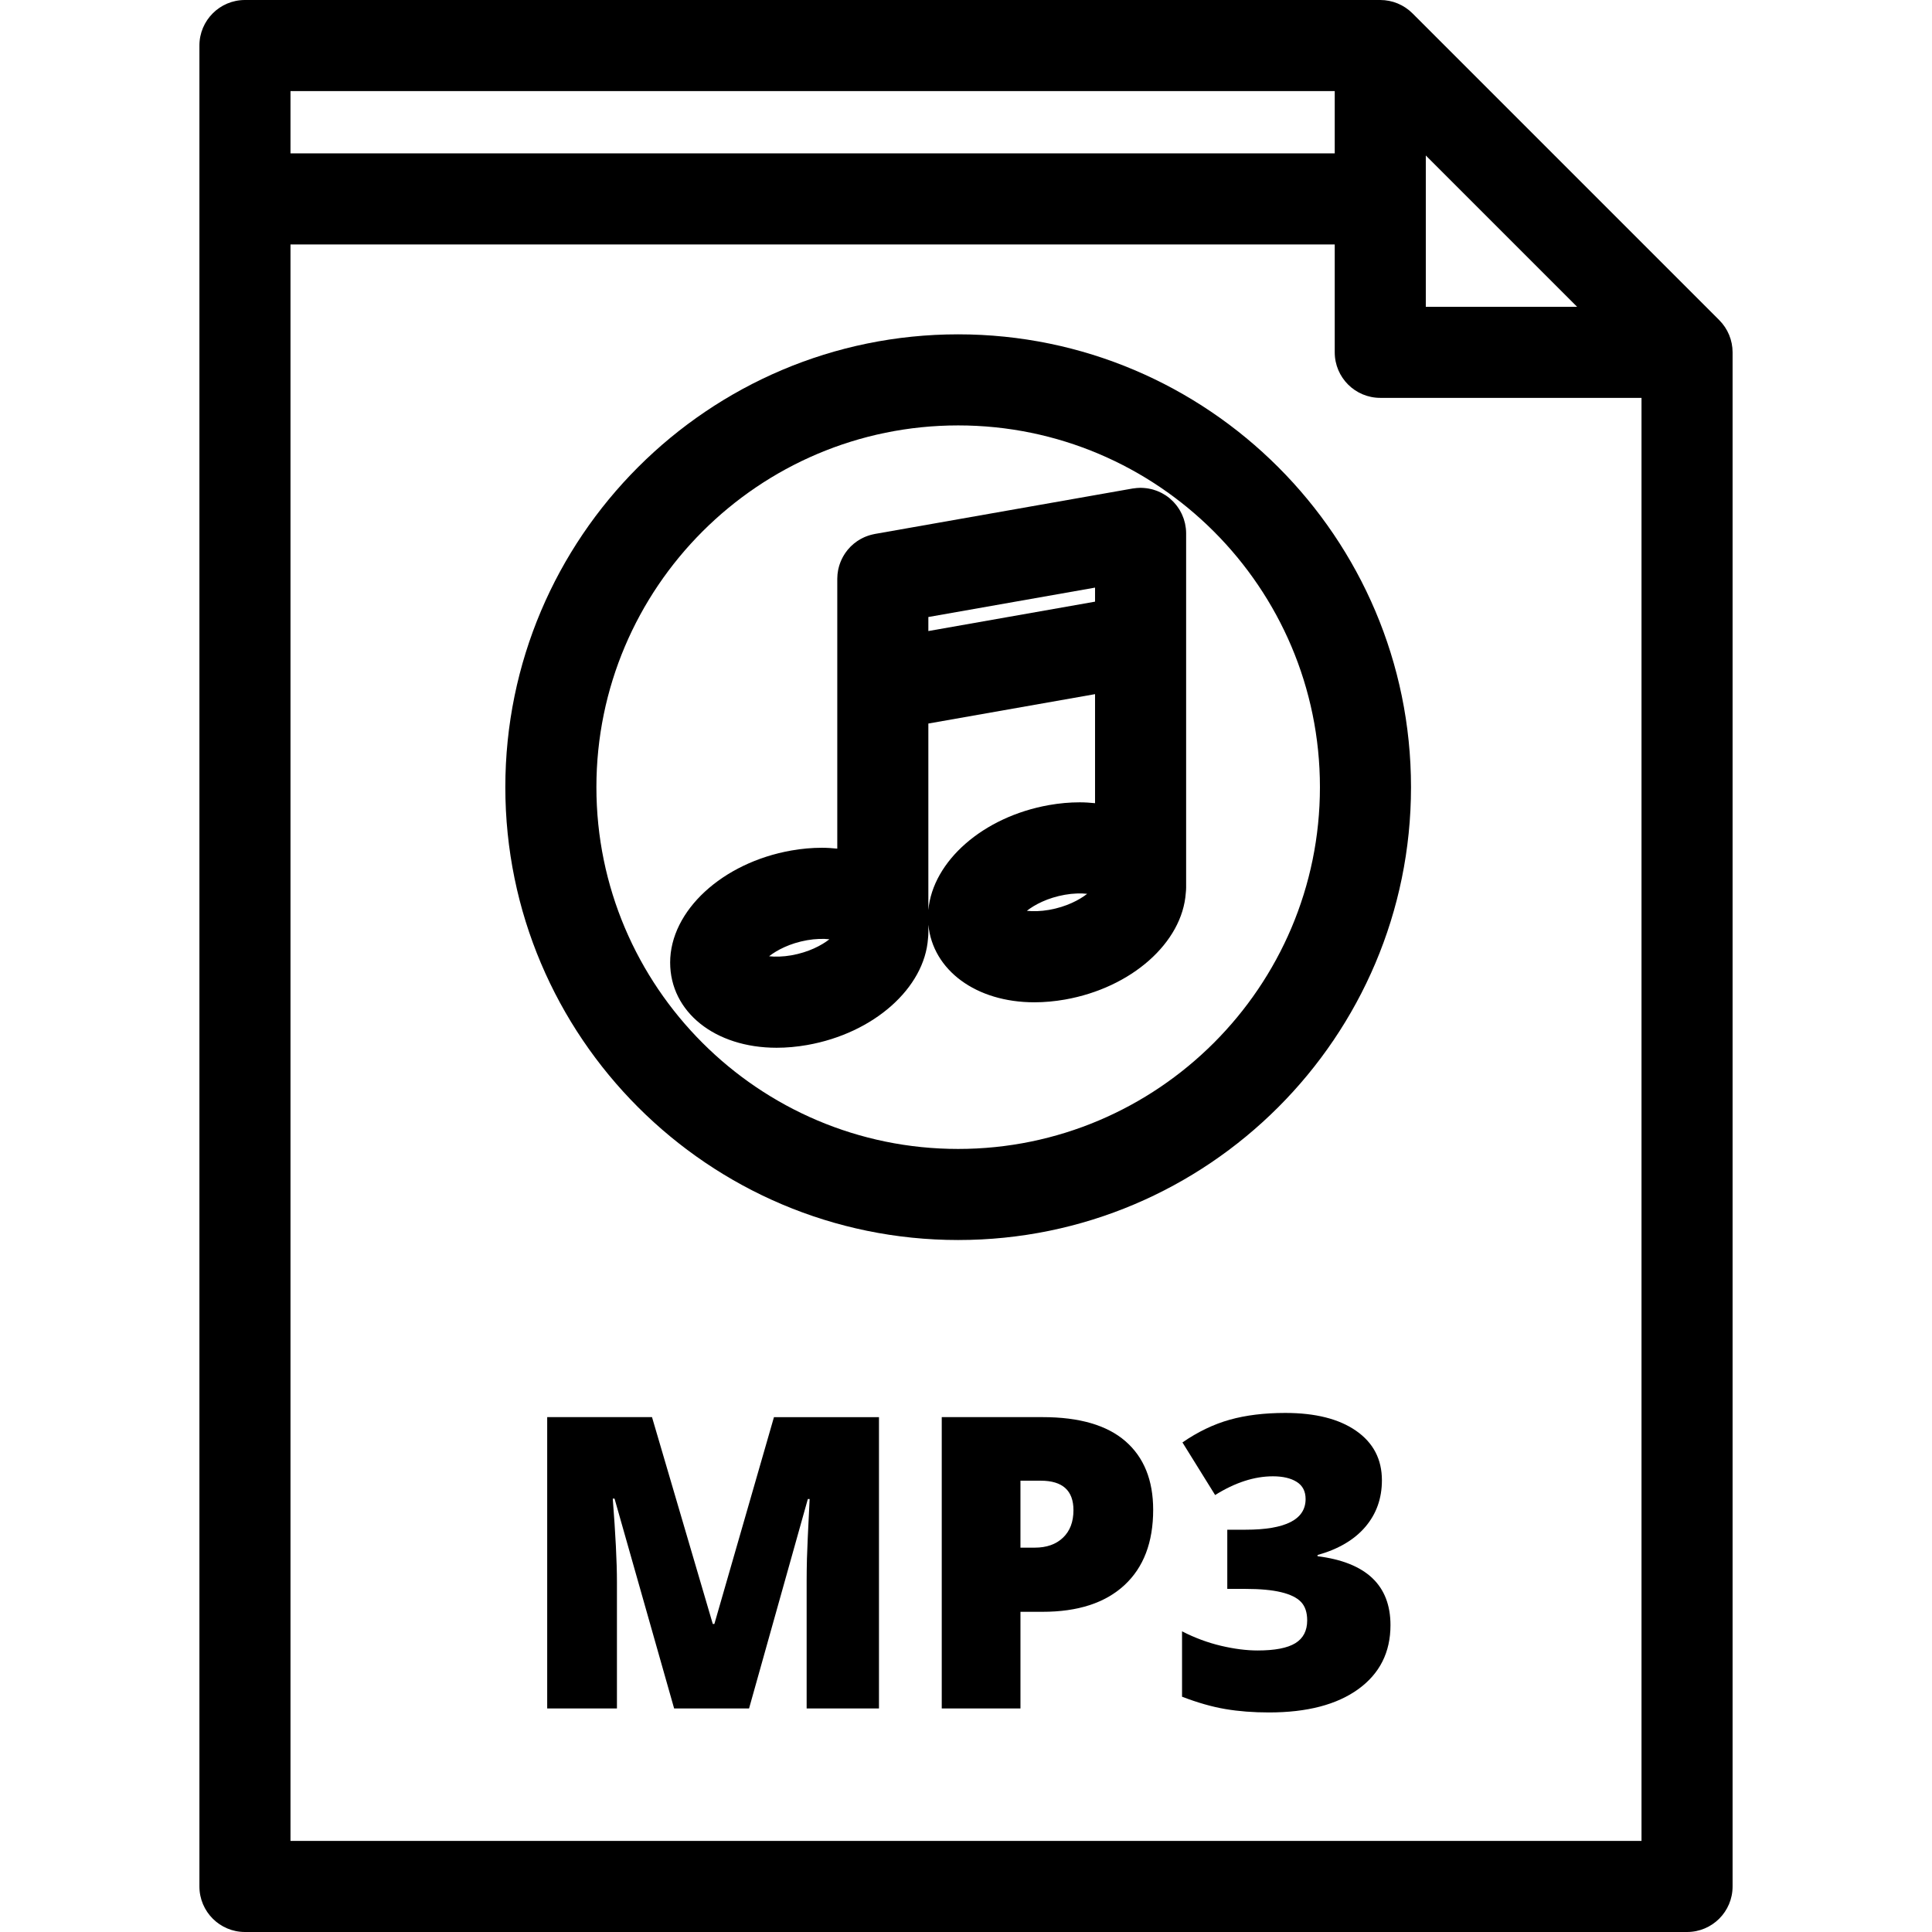
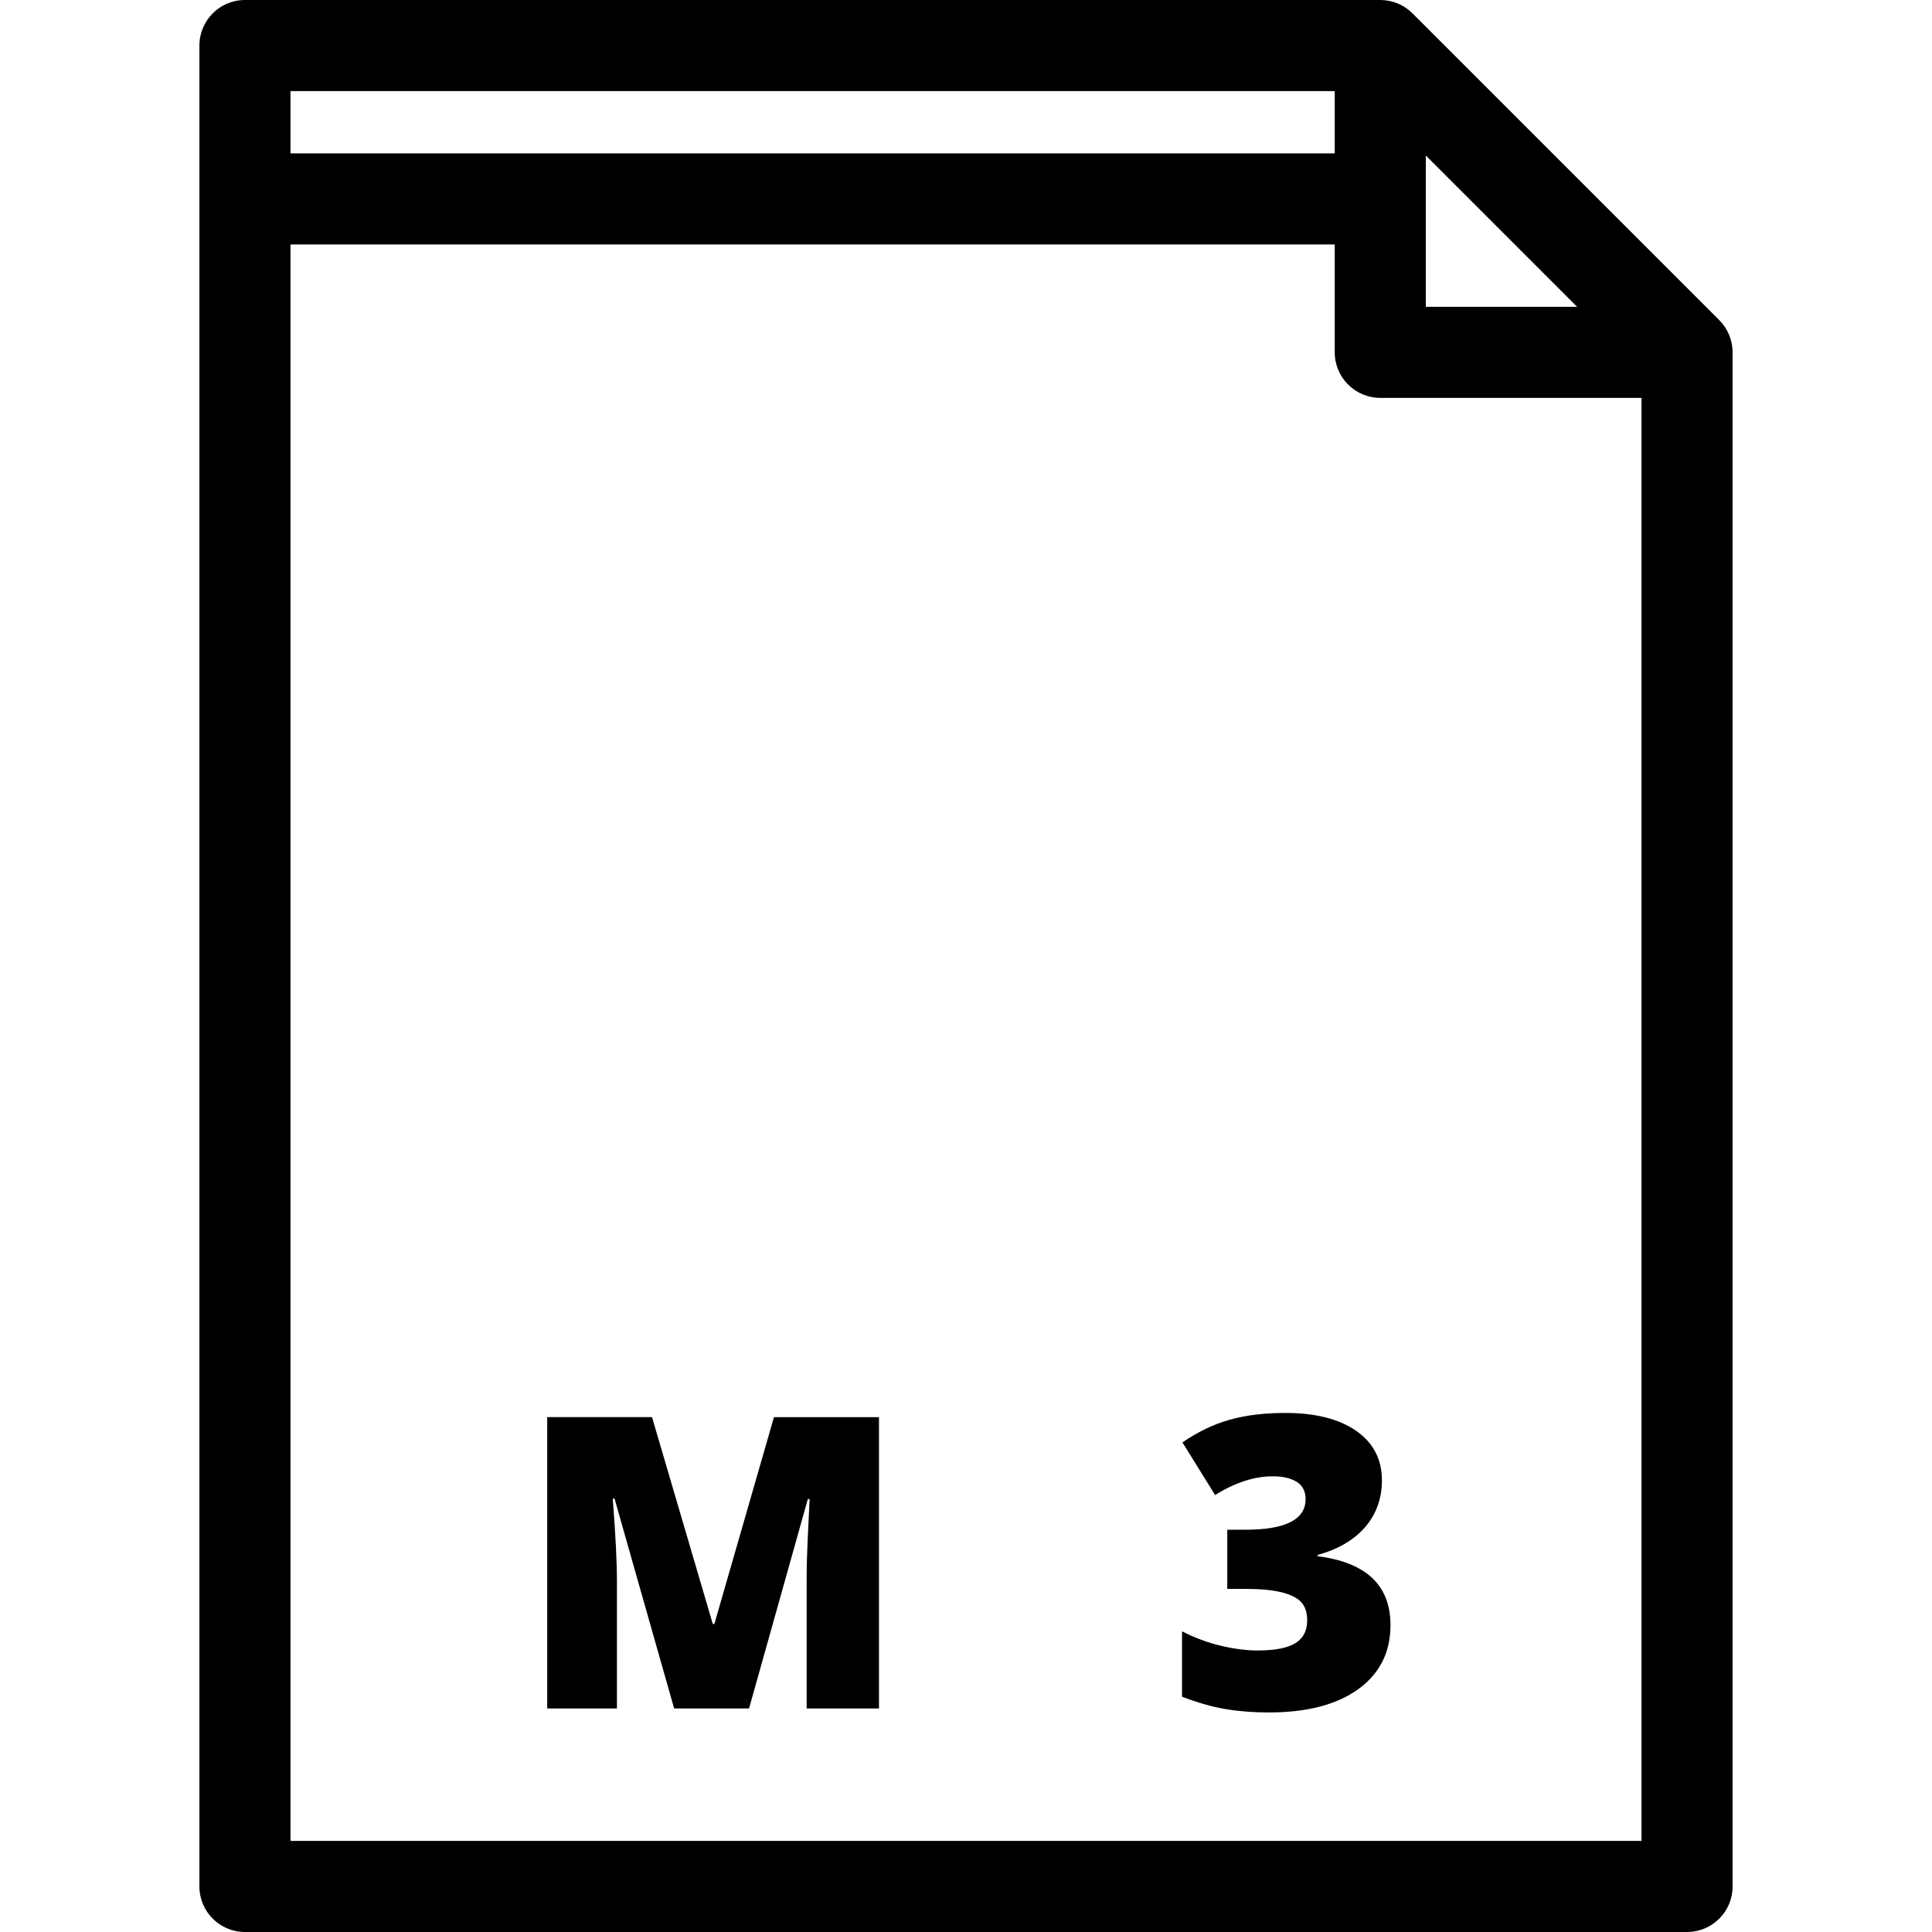
<svg xmlns="http://www.w3.org/2000/svg" version="1.1" id="Layer_1" x="0px" y="0px" viewBox="0 0 318.188 318.188" style="enable-background:new 0 0 318.188 318.188;" xml:space="preserve">
  <g>
    <g>
      <g>
        <path d="M283.149,52.722L232.625,2.197C231.218,0.79,229.311,0,227.321,0H40.342c-4.143,0-7.5,3.358-7.5,7.5v303.188     c0,4.142,3.357,7.5,7.5,7.5h237.504c4.143,0,7.5-3.358,7.5-7.5V58.025C285.346,56.036,284.556,54.129,283.149,52.722z      M234.821,25.607l24.918,24.919h-24.918V25.607z M47.842,15h171.98v10.263H47.842V15z M270.346,303.188H47.842V40.263h171.98     v17.763c0,4.142,3.357,7.5,7.5,7.5h43.024V303.188z" />
        <path d="M216.992,256.298v-0.197c3.435-0.962,6.06-2.511,7.876-4.643c1.815-2.133,2.724-4.688,2.724-7.663     c0-3.457-1.411-6.169-4.233-8.139c-2.822-1.969-6.717-2.954-11.683-2.954c-3.436,0-6.481,0.372-9.14,1.116     c-2.658,0.744-5.257,1.991-7.794,3.741l5.382,8.664c3.281-2.056,6.453-3.085,9.517-3.085c1.642,0,2.948,0.307,3.922,0.919     c0.974,0.613,1.461,1.554,1.461,2.822c0,3.37-3.293,5.054-9.879,5.054h-3.019v9.747h2.953c2.429,0,4.397,0.18,5.907,0.542     c1.51,0.361,2.604,0.897,3.282,1.608s1.017,1.723,1.017,3.036c0,1.706-0.65,2.959-1.952,3.758s-3.375,1.198-6.219,1.198     c-1.838,0-3.846-0.257-6.023-0.771c-2.177-0.514-4.315-1.307-6.416-2.379v10.764c2.561,0.984,4.939,1.663,7.138,2.035     c2.199,0.372,4.589,0.558,7.171,0.558c6.279,0,11.186-1.28,14.719-3.839c3.533-2.56,5.3-6.071,5.3-10.535     C229.003,261.09,225,257.305,216.992,256.298z" />
        <path d="M117.653,267.457h-0.262l-10.01-34.065H90.12v47.979h11.486v-20.839c0-3.259-0.23-7.832-0.689-13.718h0.295l9.813,34.557     h12.34l9.681-34.491h0.296c-0.263,5.207-0.41,8.478-0.443,9.813c-0.033,1.334-0.049,2.549-0.049,3.643v21.036h11.912v-47.979     h-17.295L117.653,267.457z" />
-         <path d="M157.803,55.063c-41.123,0-74.579,33.456-74.579,74.58c0,41.124,33.456,74.58,74.579,74.58     c41.124,0,74.581-33.456,74.581-74.58C232.384,88.52,198.927,55.063,157.803,55.063z M157.803,189.223     c-32.852,0-59.579-26.727-59.579-59.58c0-32.852,26.728-59.58,59.579-59.58c32.854,0,59.581,26.727,59.581,59.58     C217.384,162.496,190.656,189.223,157.803,189.223z" />
-         <path d="M195.276,86.862c-0.027-0.207-0.059-0.413-0.102-0.614c-0.015-0.066-0.034-0.132-0.051-0.198     c-0.047-0.19-0.098-0.378-0.158-0.563c-0.024-0.072-0.053-0.144-0.079-0.215c-0.063-0.173-0.129-0.344-0.205-0.511     c-0.035-0.078-0.073-0.154-0.111-0.232c-0.076-0.154-0.156-0.306-0.242-0.454c-0.048-0.082-0.097-0.163-0.147-0.243     c-0.087-0.137-0.179-0.271-0.274-0.401c-0.059-0.082-0.117-0.162-0.18-0.241c-0.102-0.128-0.208-0.25-0.317-0.37     c-0.064-0.072-0.128-0.146-0.195-0.215c-0.134-0.137-0.275-0.267-0.42-0.394c-0.043-0.038-0.081-0.08-0.125-0.117     c-0.007-0.006-0.015-0.011-0.023-0.017c-0.201-0.168-0.41-0.325-0.629-0.472c-0.031-0.021-0.064-0.038-0.096-0.058     c-0.188-0.122-0.379-0.236-0.576-0.34c-0.066-0.034-0.133-0.063-0.199-0.096c-0.168-0.083-0.337-0.162-0.512-0.231     c-0.078-0.031-0.156-0.058-0.234-0.086c-0.166-0.06-0.334-0.116-0.504-0.165c-0.089-0.025-0.178-0.046-0.266-0.068     c-0.162-0.04-0.324-0.075-0.49-0.103c-0.102-0.018-0.203-0.033-0.305-0.047c-0.152-0.02-0.307-0.035-0.461-0.046     c-0.115-0.008-0.23-0.015-0.346-0.017c-0.061-0.001-0.12-0.009-0.182-0.009c-0.091,0-0.179,0.01-0.268,0.014     c-0.113,0.004-0.226,0.008-0.339,0.017c-0.166,0.013-0.329,0.035-0.492,0.059c-0.067,0.01-0.135,0.012-0.203,0.024l-42.453,7.485     c-0.032,0.006-0.063,0.015-0.096,0.021c-0.116,0.022-0.23,0.049-0.345,0.077c-0.115,0.027-0.23,0.055-0.342,0.088     c-0.113,0.033-0.226,0.069-0.337,0.107c-0.111,0.038-0.222,0.078-0.331,0.121c-0.105,0.042-0.208,0.084-0.31,0.13     c-0.114,0.051-0.227,0.106-0.337,0.163c-0.093,0.047-0.186,0.094-0.275,0.145c-0.117,0.066-0.231,0.137-0.345,0.209     c-0.079,0.051-0.158,0.099-0.236,0.152c-0.124,0.086-0.243,0.178-0.361,0.271c-0.061,0.048-0.124,0.093-0.184,0.142     c-0.156,0.13-0.306,0.267-0.45,0.409c-0.018,0.018-0.038,0.034-0.056,0.052c-0.16,0.161-0.313,0.329-0.457,0.503     c-0.053,0.063-0.101,0.131-0.151,0.196c-0.088,0.114-0.177,0.228-0.259,0.346c-0.058,0.083-0.109,0.171-0.164,0.257     c-0.067,0.106-0.134,0.211-0.195,0.321c-0.054,0.095-0.103,0.192-0.152,0.29c-0.054,0.107-0.106,0.214-0.156,0.325     c-0.045,0.101-0.088,0.203-0.129,0.307c-0.045,0.113-0.086,0.227-0.125,0.342c-0.035,0.104-0.069,0.207-0.101,0.313     c-0.036,0.123-0.066,0.249-0.097,0.375c-0.023,0.101-0.049,0.2-0.068,0.302c-0.028,0.146-0.048,0.295-0.067,0.443     c-0.012,0.086-0.026,0.171-0.035,0.258c-0.022,0.238-0.036,0.479-0.036,0.722v44.44c-0.824-0.083-1.662-0.142-2.53-0.142     c-1.645,0-3.338,0.152-5.035,0.451c-11.379,2.007-19.96,9.936-19.96,18.445c0,8.135,7.372,14.04,17.529,14.04     c1.645,0,3.339-0.151,5.036-0.451c10.989-1.938,19.345-9.402,19.905-17.575c0.033-0.285,0.055-0.574,0.055-0.869v-1.362     c0.727,7.471,7.838,12.771,17.456,12.771c1.646,0,3.34-0.152,5.036-0.451c10.99-1.938,19.346-9.401,19.906-17.574     c0.033-0.285,0.055-0.574,0.055-0.869V87.84c0-0.271-0.016-0.539-0.045-0.804C195.296,86.978,195.283,86.921,195.276,86.862z      M130.328,157.335c-1.342,0.237-2.703,0.269-3.665,0.153c1.276-0.997,3.402-2.137,6.27-2.643c1.34-0.236,2.701-0.268,3.665-0.153     C135.321,155.691,133.195,156.83,130.328,157.335z M152.894,101.618l27.453-4.841v2.312l-27.453,4.841V101.618z M172.781,149.85     c-1.342,0.236-2.7,0.268-3.664,0.153c1.276-0.998,3.402-2.137,6.27-2.643c1.341-0.236,2.698-0.268,3.665-0.153     C177.774,148.205,175.648,149.344,172.781,149.85z M180.347,132.28L180.347,132.28c-0.823-0.084-1.661-0.142-2.528-0.142     c-1.646,0-3.34,0.152-5.036,0.451c-10.861,1.915-19.154,9.227-19.889,17.286v-30.713l27.453-4.841V132.28z" />
-         <path d="M185.357,237.363c-3.042-2.647-7.593-3.971-13.652-3.971H155.1v47.979h12.963v-15.917h3.643     c5.819,0,10.31-1.46,13.472-4.381c3.161-2.92,4.742-7.061,4.742-12.421C189.918,243.773,188.396,240.01,185.357,237.363z      M175.067,253.247c-1.148,1.094-2.696,1.641-4.643,1.641h-2.362v-11.026h3.347c3.588,0,5.383,1.619,5.383,4.857     C176.791,250.643,176.217,252.153,175.067,253.247z" />
      </g>
    </g>
  </g>
  <g>
</g>
  <g>
</g>
  <g>
</g>
  <g>
</g>
  <g>
</g>
  <g>
</g>
  <g>
</g>
  <g>
</g>
  <g>
</g>
  <g>
</g>
  <g>
</g>
  <g>
</g>
  <g>
</g>
  <g>
</g>
  <g>
</g>
</svg>